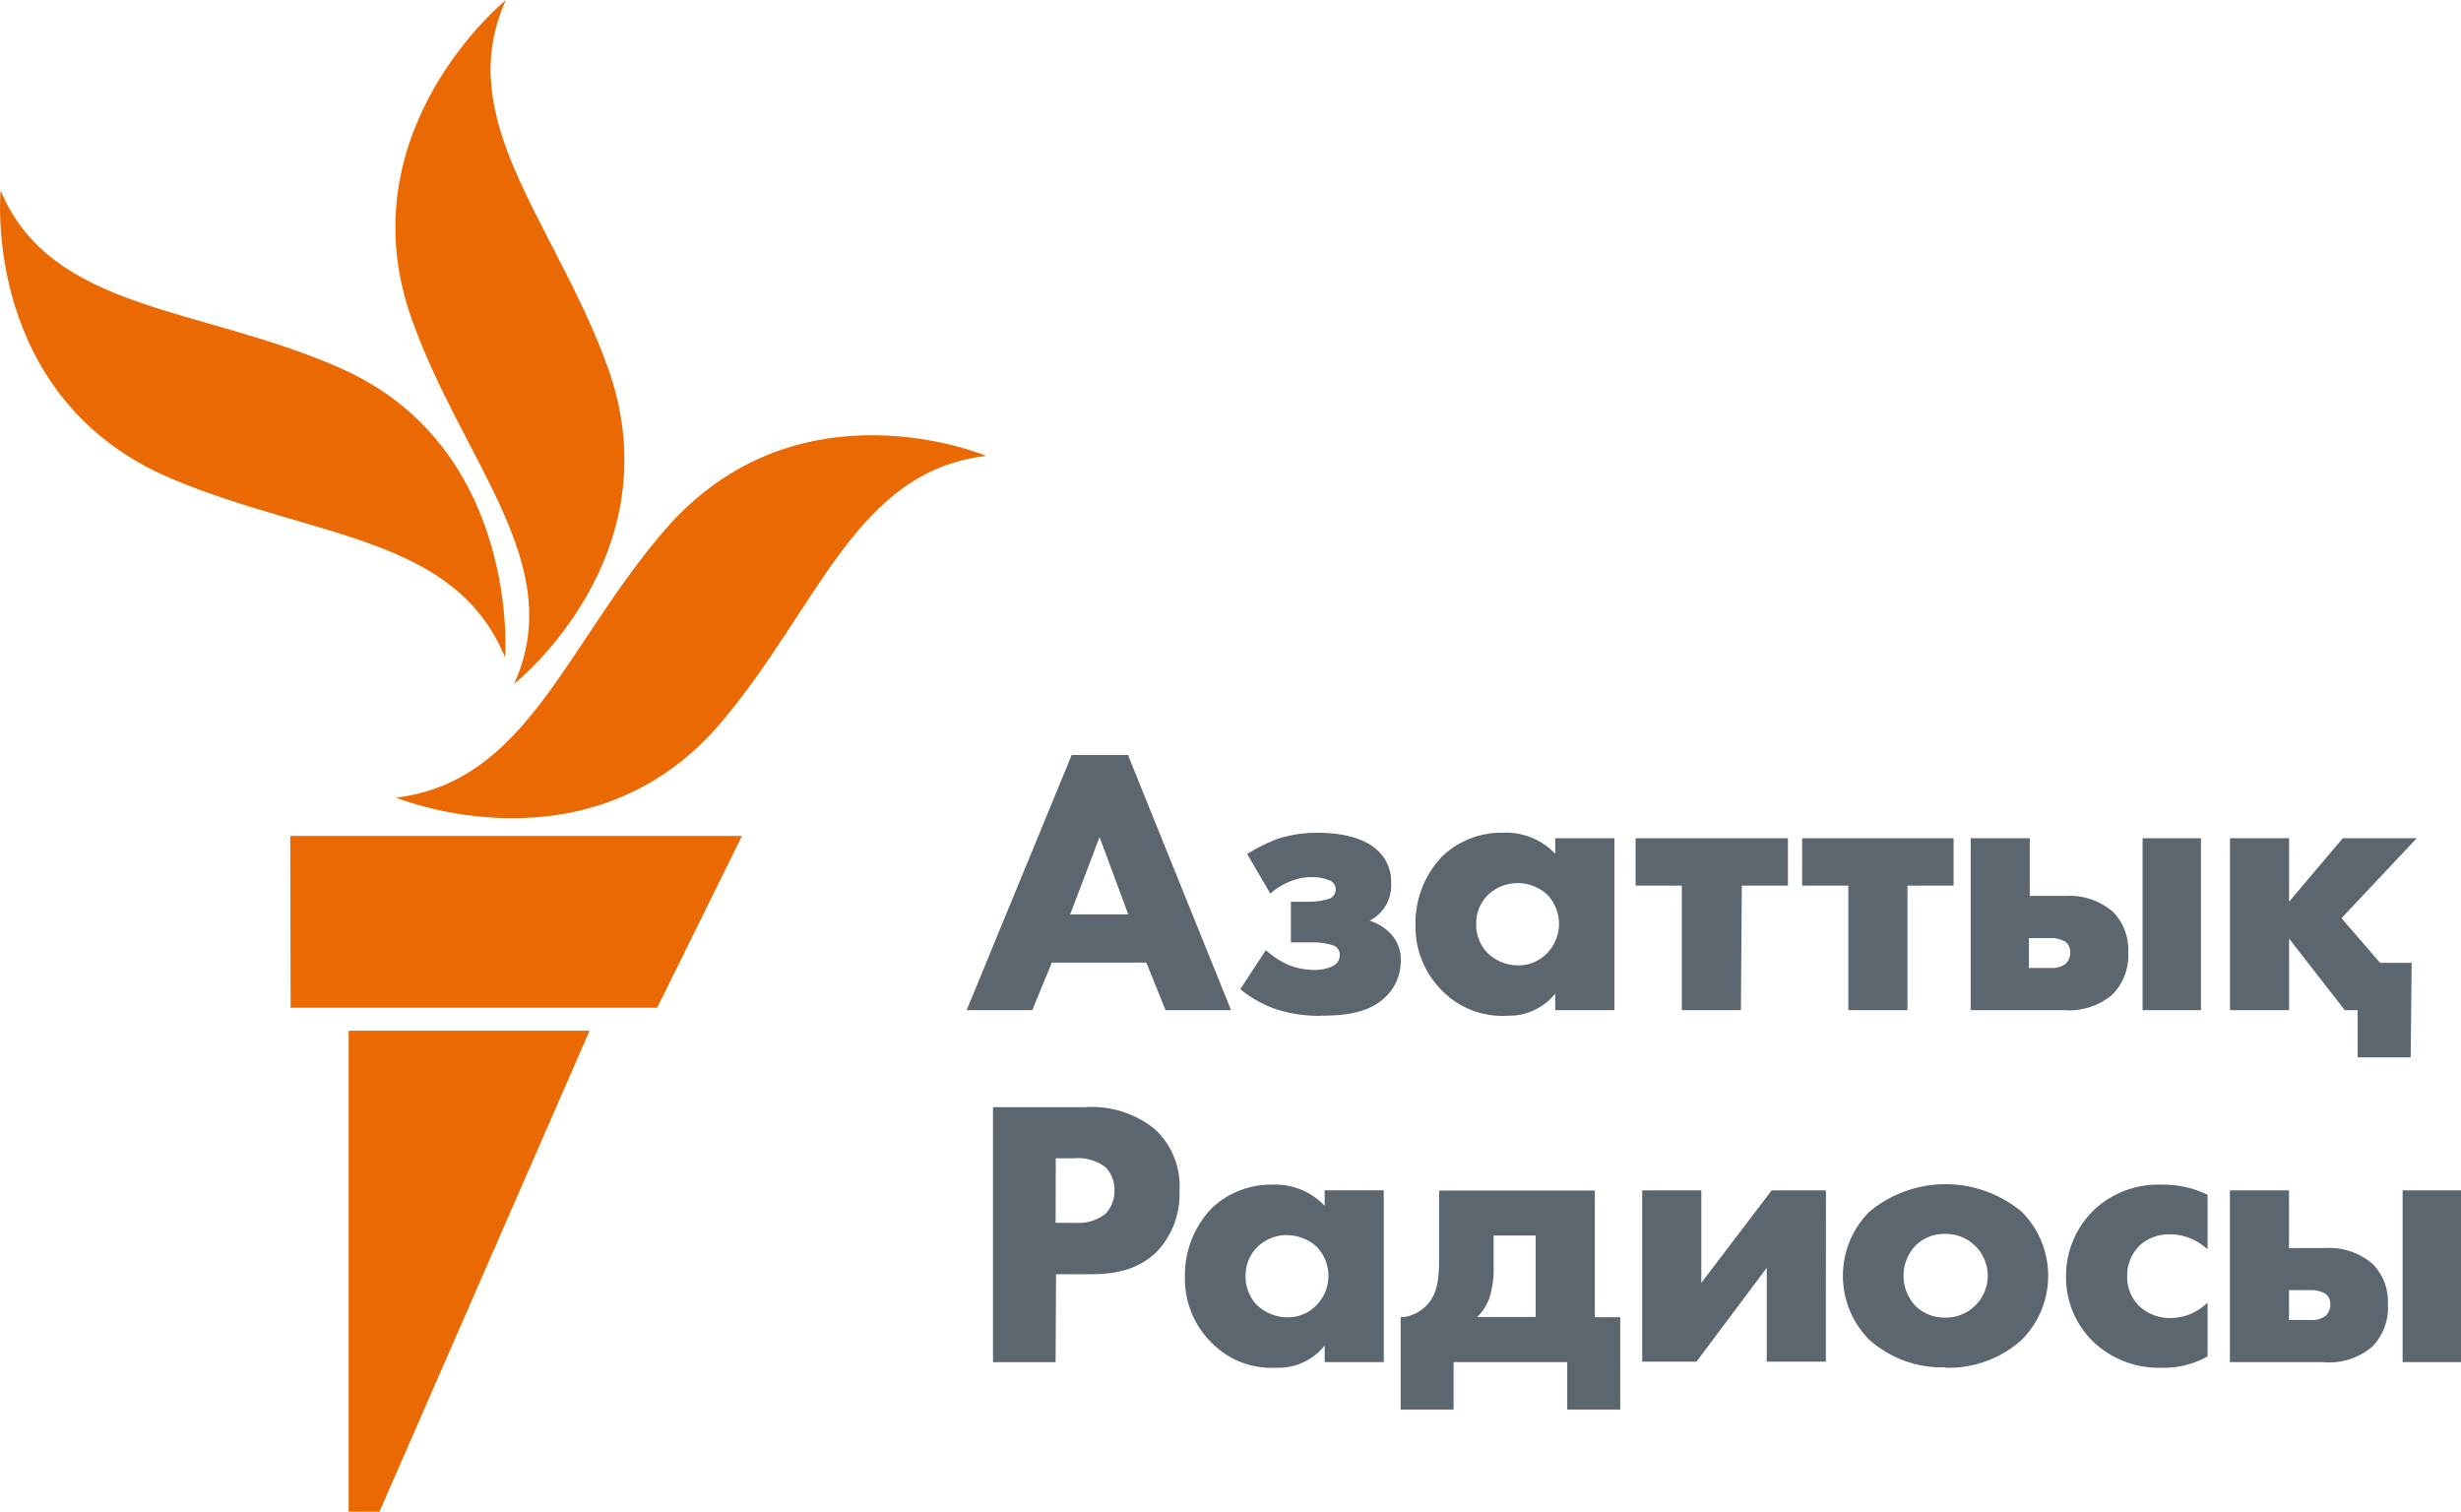
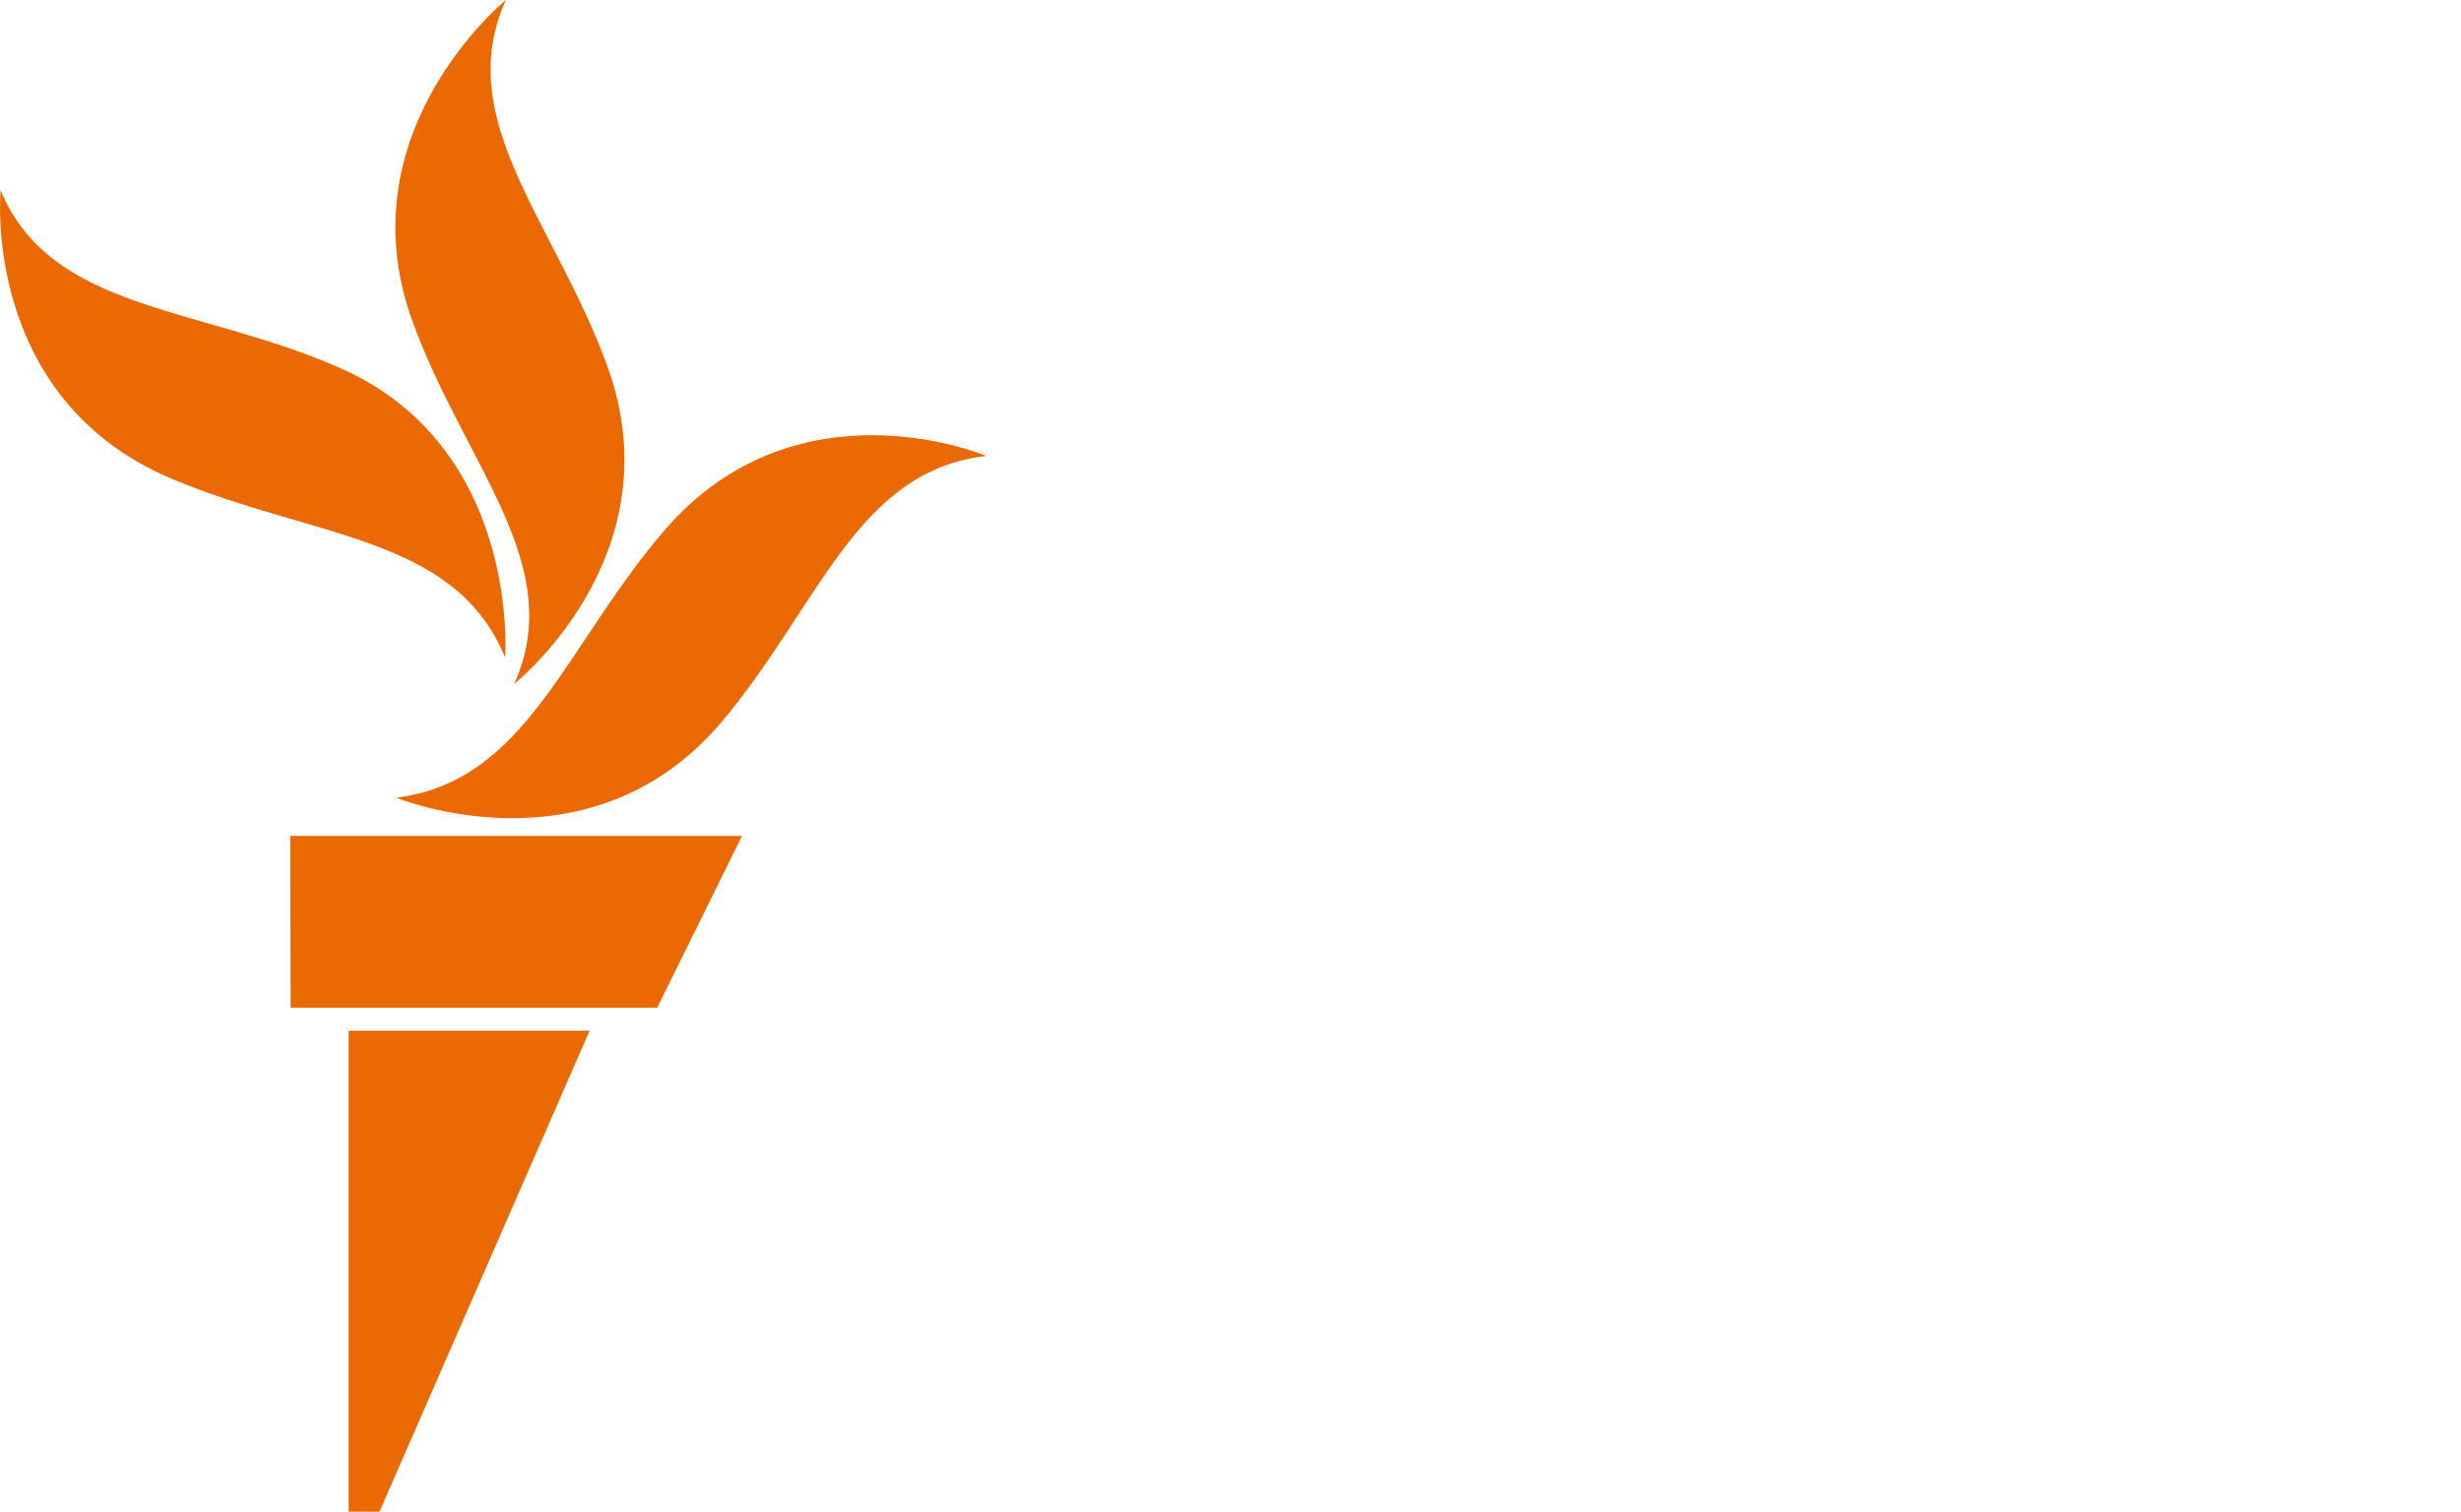
<svg xmlns="http://www.w3.org/2000/svg" width="275.29" height="169.1" viewBox="0 0 275.29 169.1">
  <defs>
    <style>
      .cls-1 {
        fill: #5c666f;
      }

      .cls-2 {
        fill: #ea6903;
      }
    </style>
  </defs>
  <title>kz</title>
  <g id="Layer_2" data-name="Layer 2">
    <g id="kazakh">
      <g>
-         <path id="kazakh-2" data-name="kazakh" class="cls-1" d="M137.71,113h-7.33l-2.15-5.32H117.66L115.47,113h-7.34l11.75-28.54h6.35l0,.13Zm-18-10.71h6.5L123,93.64Zm28,11.34a15.11,15.11,0,0,1-5.32-.86,13,13,0,0,1-3.5-2l-.15-.12,2.86-4.36.18.15a9.84,9.84,0,0,0,2.31,1.49,8.17,8.17,0,0,0,2.89.57,4.79,4.79,0,0,0,2.13-.44,1.36,1.36,0,0,0,.76-1.25,1.1,1.1,0,0,0-.78-1.07,7.11,7.11,0,0,0-2.16-.32h-2.53v-4.55h2a7.51,7.51,0,0,0,2.25-.32,1.1,1.1,0,0,0-.05-2.11,4.83,4.83,0,0,0-1.85-.32,6.11,6.11,0,0,0-2.46.49,7.42,7.42,0,0,0-2,1.19l-.19.16-2.59-4.43.17-.11a21,21,0,0,1,3.22-1.58,14.26,14.26,0,0,1,4.59-.68c1.7,0,4.83.26,6.64,2a4.69,4.69,0,0,1,1.48,3.61,4.42,4.42,0,0,1-1.22,3.35,5,5,0,0,1-1.17.87,5.68,5.68,0,0,1,2.12,1.24,4.19,4.19,0,0,1,1.35,3.27,5.53,5.53,0,0,1-1.74,4.06C153.42,113,151.33,113.62,147.77,113.62Zm20.82,0a9.42,9.42,0,0,1-7.33-2.93,10,10,0,0,1-2.86-7.19,10.81,10.81,0,0,1,3-7.73,9.64,9.64,0,0,1,6.82-2.63,7.57,7.57,0,0,1,5.81,2.36V93.77h6.62V113h-6.62v-1.85A6.62,6.62,0,0,1,168.59,113.62Zm1.21-14.84a4.74,4.74,0,0,0-3.26,1.29,4.44,4.44,0,0,0-1.35,3.26,4.57,4.57,0,0,0,1.23,3.23,4.94,4.94,0,0,0,3.51,1.42,4.44,4.44,0,0,0,3.08-1.25,4.72,4.72,0,0,0,.09-6.7A5,5,0,0,0,169.8,98.78Zm25,14.21h-6.61V99.07h-5.17v-5.3H200v5.3h-5.16Zm18.63,0h-6.61V99.07h-5.17v-5.3h16.94v5.3h-5.16Zm32.83,0h-6.53V93.77h6.53Zm-15.4,0H220.44V93.77h6.61v6.45h4a7.43,7.43,0,0,1,5.36,1.83,6,6,0,0,1,1.65,4.45,6.2,6.2,0,0,1-1.79,4.78A7.46,7.46,0,0,1,230.89,113Zm-3.84-4.72h2.33a2.68,2.68,0,0,0,1.76-.45,1.73,1.73,0,0,0,.53-1.28,1.48,1.48,0,0,0-.52-1.19,3.17,3.17,0,0,0-1.72-.42h-2.38Zm42.7,10h-5.93V113H262.3l-.07-.08L256.06,105v8h-6.61V93.77h6.61v7.1l6-7.1h8.28l-8.42,8.94,4.33,5h3.52ZM118.08,152.38h-7V123.85h10.32a11.22,11.22,0,0,1,7.67,2.37,8.63,8.63,0,0,1,2.87,7,9.32,9.32,0,0,1-2.51,6.77c-2.27,2.26-5.18,2.55-7.47,2.55h-3.83Zm0-15.59h2.15a5,5,0,0,0,3.43-1,3.65,3.65,0,0,0,1-2.63,3.49,3.49,0,0,0-1-2.59,5.1,5.1,0,0,0-3.56-1h-2ZM142.74,153a9.39,9.39,0,0,1-7.34-2.93,10,10,0,0,1-2.85-7.18,10.81,10.81,0,0,1,3-7.74,9.65,9.65,0,0,1,6.81-2.63,7.58,7.58,0,0,1,5.82,2.37v-1.74h6.61v19.22h-6.61v-1.85A6.62,6.62,0,0,1,142.74,153Zm1.2-14.84a4.76,4.76,0,0,0-3.25,1.29,4.48,4.48,0,0,0-1.36,3.27,4.59,4.59,0,0,0,1.23,3.23,5,5,0,0,0,3.51,1.41,4.4,4.4,0,0,0,3.08-1.25,4.69,4.69,0,0,0,.09-6.69A5,5,0,0,0,143.94,138.17Zm37.3,19.52h-5.93v-5.31H162.6v5.31h-5.92V147.35l.19,0a4.38,4.38,0,0,0,2.51-1.13c1.48-1.34,1.6-3.3,1.6-5.54v-7.5H178.4v14.17h2.84Zm-16-10.36h6.54v-9.11h-4.7v3.37a11.21,11.21,0,0,1-.44,3.52A5.72,5.72,0,0,1,165.24,147.33Zm39,5h-6.61v-10.5l-7.86,10.5H183.7V133.16h6.61v10.35l7.87-10.35h6.07Zm13.39.63a12.19,12.19,0,0,1-8.54-3.09,10.15,10.15,0,0,1,0-14.29,13.31,13.31,0,0,1,17.08,0,10.15,10.15,0,0,1,0,14.29A12.19,12.19,0,0,1,217.64,153Zm0-14.92a4.58,4.58,0,0,0-3.34,1.29,4.92,4.92,0,0,0,0,6.79,4.66,4.66,0,0,0,3.38,1.28,4.68,4.68,0,1,0,0-9.36ZM241.78,153a10.59,10.59,0,0,1-7.59-2.88,10,10,0,0,1-3.08-7.32,10.27,10.27,0,0,1,3.25-7.57,10.53,10.53,0,0,1,7.46-2.71,11.39,11.39,0,0,1,5,1.07l.12.06v6.09l-.34-.27a6.06,6.06,0,0,0-3.91-1.39,4.81,4.81,0,0,0-3.39,1.29,4.7,4.7,0,0,0-1.35,3.39,4.57,4.57,0,0,0,1.23,3.23,5,5,0,0,0,3.59,1.45,5.9,5.9,0,0,0,3.83-1.42l.34-.29v6l-.11.06A9.89,9.89,0,0,1,241.78,153Zm33.51-.63h-6.53V133.16h6.53Zm-15.4,0H249.44V133.16h6.61v6.45h4.05a7.43,7.43,0,0,1,5.36,1.83,6,6,0,0,1,1.65,4.45,6.21,6.21,0,0,1-1.79,4.79A7.46,7.46,0,0,1,259.89,152.38Zm-3.84-4.71h2.33a2.63,2.63,0,0,0,1.76-.46,1.7,1.7,0,0,0,.53-1.28,1.43,1.43,0,0,0-.52-1.18,3.17,3.17,0,0,0-1.72-.42h-2.38Z" />
        <path id="New_Symbol" data-name="New Symbol" class="cls-2" d="M110.32,51C95.75,52.7,91.67,67.77,80.7,80.78,66,98.17,44.32,89.23,44.32,89.23c14.66-1.82,18.87-17,30.09-30C89.3,42.09,110.32,51,110.32,51ZM57.51,76.51S75.74,62.07,67.88,40.8C62,24.75,50.54,13.38,56.59,0c0,0-18.05,14.64-10.53,35.71C51.8,51.82,63.57,63.12,57.51,76.51Zm-1-3.07S58.21,50,38,41.15C22.29,34.22,5.74,34.86.07,21.31c0,0-2.25,23.26,19.17,32.26C35.09,60.24,50.79,59.89,56.46,73.44Zm-24,39.29h41L83,93.51H32.47ZM39,169.1h3.45l23.5-53.8H39Z" />
      </g>
    </g>
  </g>
</svg>